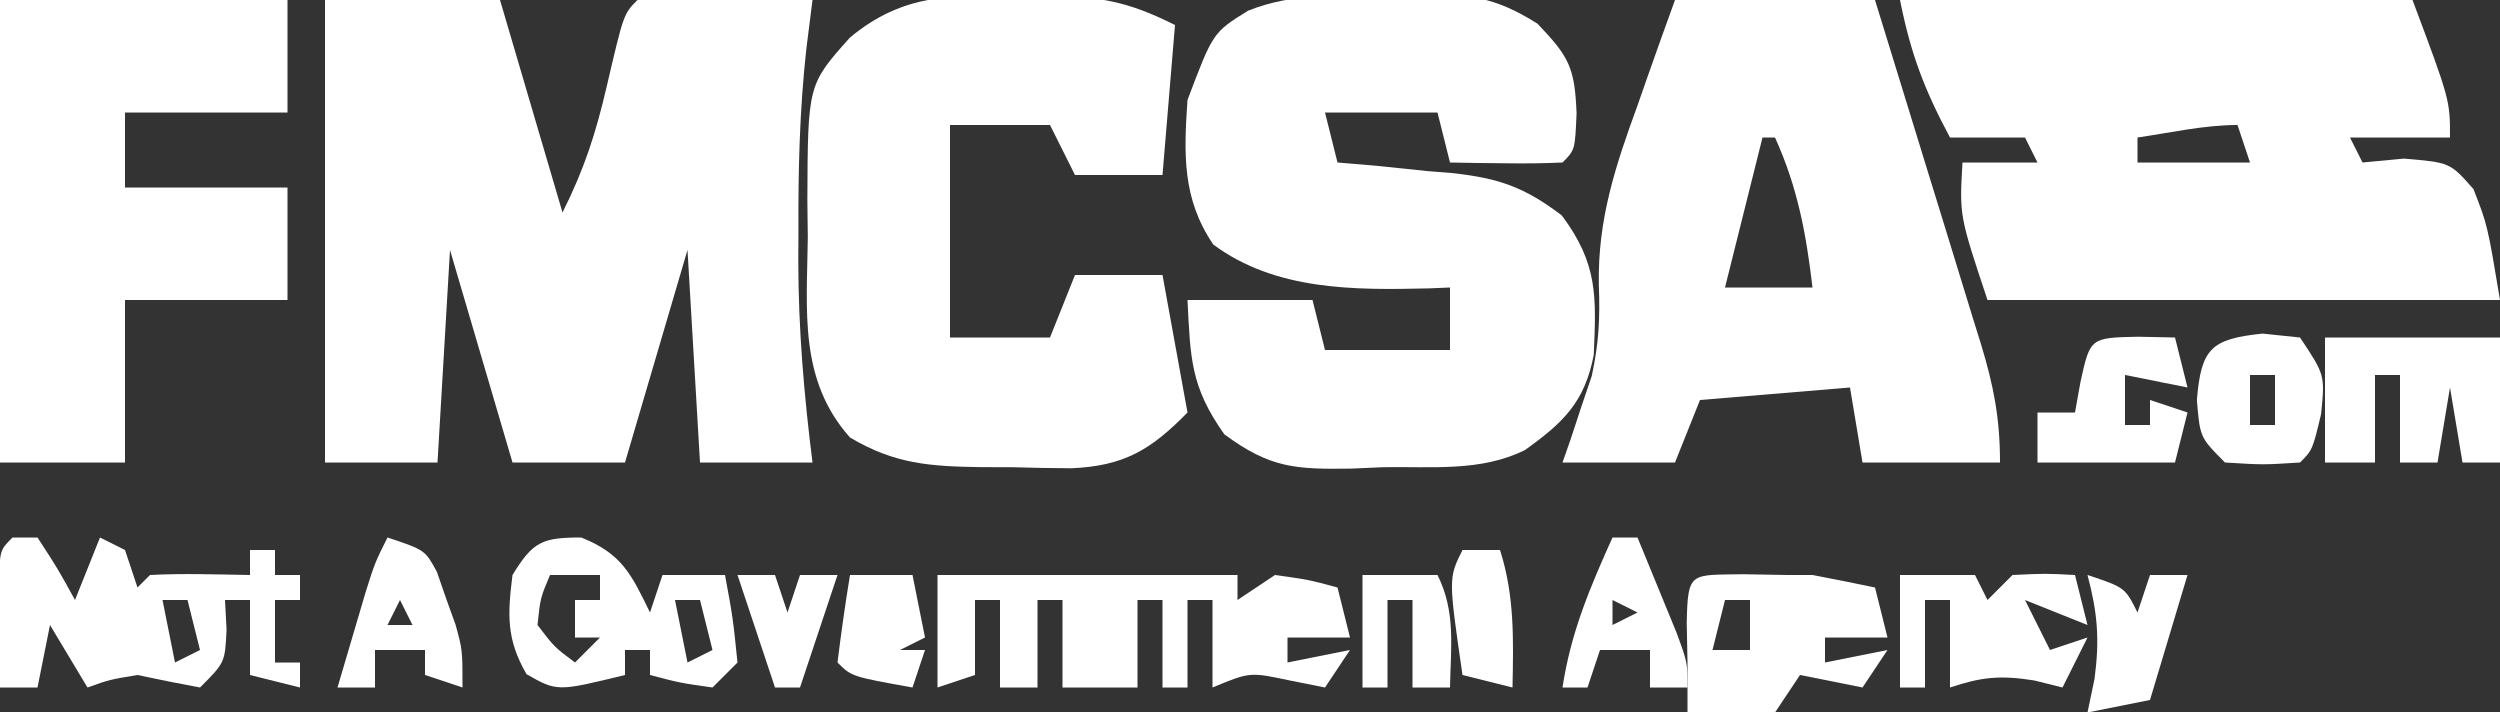
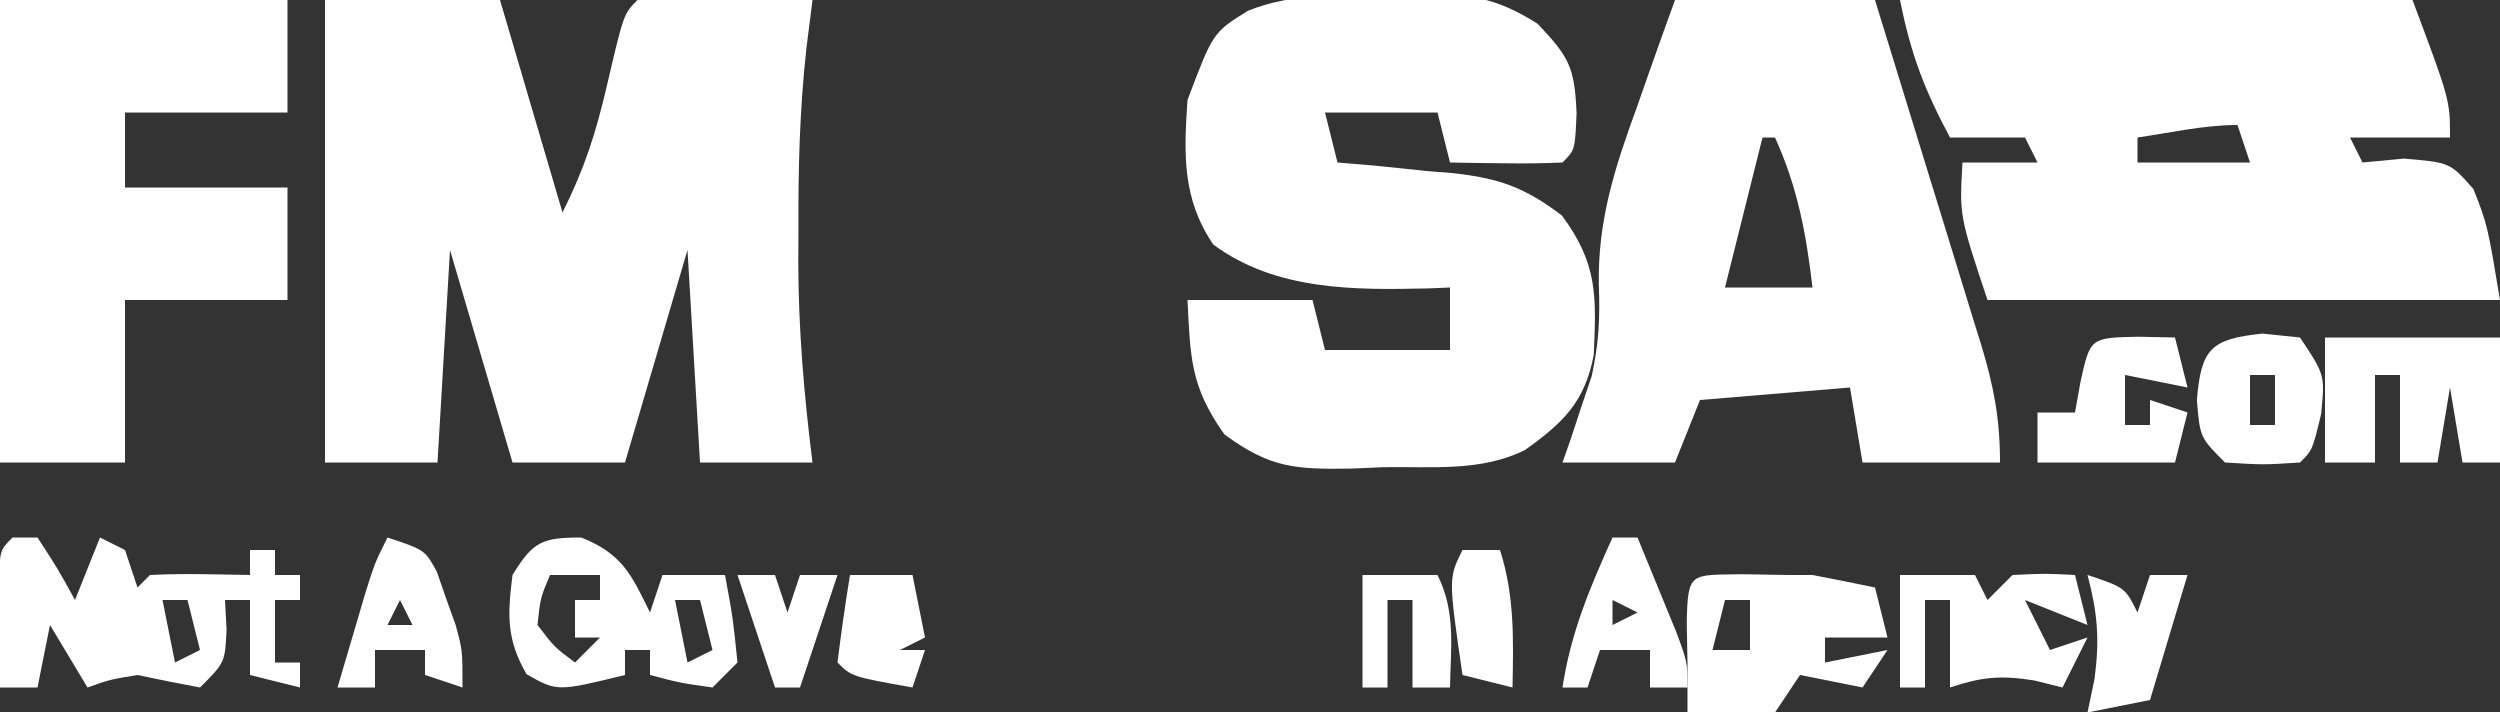
<svg xmlns="http://www.w3.org/2000/svg" version="1.1" width="200" height="57">
  <rect width="100%" height="100%" fill="#333333" stroke="none" />
  <path d="M0 0 C4.62 0 9.24 0 14 0 C15.65 5.61 17.3 11.22 19 17 C20.772 13.457 21.675 10.628 22.562 6.812 C23.894 1.106 23.894 1.106 25 0 C27.353 -0.073 29.708 -0.084 32.062 -0.062 C33.353 -0.053 34.643 -0.044 35.973 -0.035 C36.972 -0.024 37.971 -0.012 39 0 C38.838 1.289 38.675 2.578 38.508 3.906 C37.968 8.786 37.851 13.595 37.875 18.5 C37.871 19.29 37.867 20.08 37.863 20.895 C37.872 26.333 38.32 31.604 39 37 C36.03 37 33.06 37 30 37 C29.67 31.39 29.34 25.78 29 20 C27.35 25.61 25.7 31.22 24 37 C21.03 37 18.06 37 15 37 C13.35 31.39 11.7 25.78 10 20 C9.67 25.61 9.34 31.22 9 37 C6.03 37 3.06 37 0 37 C0 24.79 0 12.58 0 0 Z M30 13 C31 16 31 16 31 16 Z " fill="#FFFFFF" transform="translate(26,0)" />
  <path d="M0 0 C1.198 -0.037 1.198 -0.037 2.42 -0.074 C6.488 -0.094 8.548 0.05 12.066 2.273 C14.592 4.932 15.037 5.744 15.188 9.438 C15.062 12.375 15.062 12.375 14.062 13.375 C12.543 13.447 11.021 13.459 9.5 13.438 C8.674 13.428 7.847 13.419 6.996 13.41 C6.358 13.399 5.72 13.387 5.062 13.375 C4.732 12.055 4.402 10.735 4.062 9.375 C1.093 9.375 -1.877 9.375 -4.938 9.375 C-4.607 10.695 -4.277 12.015 -3.938 13.375 C-2.913 13.461 -1.888 13.548 -0.832 13.637 C0.529 13.777 1.889 13.919 3.25 14.062 C3.924 14.116 4.597 14.169 5.291 14.225 C8.99 14.64 11.031 15.351 14.012 17.613 C16.9 21.502 16.765 24.076 16.562 28.773 C15.838 32.543 14.13 34.184 11.062 36.375 C7.558 38.127 3.612 37.687 -0.25 37.75 C-1.533 37.806 -1.533 37.806 -2.842 37.863 C-7.295 37.925 -9.311 37.837 -12.992 35.121 C-15.713 31.281 -15.702 28.998 -15.938 24.375 C-12.637 24.375 -9.338 24.375 -5.938 24.375 C-5.607 25.695 -5.277 27.015 -4.938 28.375 C-1.637 28.375 1.663 28.375 5.062 28.375 C5.062 26.725 5.062 25.075 5.062 23.375 C4.506 23.398 3.949 23.421 3.375 23.445 C-2.578 23.586 -8.892 23.634 -13.875 19.938 C-16.377 16.259 -16.229 12.671 -15.938 8.375 C-13.898 2.971 -13.898 2.971 -11.088 1.228 C-7.455 -0.213 -3.864 0.006 0 0 Z " fill="#FFFFFF" transform="translate(110.938,-0.375)" />
  <path d="M0 0 C13.53 0 27.06 0 41 0 C44 8 44 8 44 11 C41.36 11 38.72 11 36 11 C36.495 11.99 36.495 11.99 37 13 C38.093 12.897 39.186 12.794 40.312 12.688 C44 13 44 13 45.875 15.125 C47 18 47 18 48 24 C34.47 24 20.94 24 7 24 C4.75 17.25 4.75 17.25 5 13 C6.98 13 8.96 13 11 13 C10.67 12.34 10.34 11.68 10 11 C8.02 11 6.04 11 4 11 C1.947 7.163 0.87 4.349 0 0 Z M19 11 C19 11.66 19 12.32 19 13 C21.97 13 24.94 13 28 13 C27.67 12.01 27.34 11.02 27 10 C24.342 10 21.626 10.618 19 11 Z " fill="#FFFFFF" transform="translate(152,0)" />
  <path d="M0 0 C5.28 0 10.56 0 16 0 C17.429 4.625 18.855 9.251 20.272 13.879 C20.755 15.453 21.24 17.027 21.728 18.599 C22.428 20.861 23.121 23.126 23.812 25.391 C24.031 26.092 24.25 26.793 24.475 27.515 C25.493 30.874 26 33.45 26 37 C22.37 37 18.74 37 15 37 C14.67 35.02 14.34 33.04 14 31 C10.04 31.33 6.08 31.66 2 32 C1.01 34.475 1.01 34.475 0 37 C-2.97 37 -5.94 37 -9 37 C-8.675 36.074 -8.675 36.074 -8.344 35.129 C-8.065 34.282 -7.787 33.435 -7.5 32.562 C-7.222 31.739 -6.943 30.915 -6.656 30.066 C-6.08 27.373 -5.994 25.459 -6.094 22.75 C-6.185 17.555 -4.768 13.275 -3 8.438 C-2.714 7.62 -2.428 6.802 -2.133 5.959 C-1.434 3.968 -0.719 1.983 0 0 Z M7 11 C6.01 14.96 5.02 18.92 4 23 C6.31 23 8.62 23 11 23 C10.492 18.682 9.803 14.967 8 11 C7.67 11 7.34 11 7 11 Z " fill="#FFFFFF" transform="translate(134,0)" />
-   <path d="M0 0 C0.755 -0.003 1.509 -0.006 2.287 -0.01 C6.443 0.031 8.64 0.414 12.438 2.312 C12.107 6.272 11.777 10.232 11.438 14.312 C9.127 14.312 6.817 14.312 4.438 14.312 C3.777 12.992 3.118 11.672 2.438 10.312 C-0.203 10.312 -2.842 10.312 -5.562 10.312 C-5.562 15.922 -5.562 21.532 -5.562 27.312 C-2.922 27.312 -0.282 27.312 2.438 27.312 C3.098 25.663 3.757 24.012 4.438 22.312 C6.747 22.312 9.057 22.312 11.438 22.312 C12.098 25.942 12.758 29.573 13.438 33.312 C10.475 36.341 8.32 37.591 4.152 37.773 C2.56 37.766 0.967 37.736 -0.625 37.688 C-1.427 37.686 -2.23 37.685 -3.057 37.684 C-7.142 37.623 -9.982 37.444 -13.562 35.312 C-17.678 30.695 -17.006 25.148 -16.938 19.312 C-16.949 18.328 -16.961 17.343 -16.973 16.328 C-16.935 7.083 -16.935 7.083 -13.562 3.312 C-9.295 -0.242 -5.295 -0.114 0 0 Z " fill="#FFFFFF" transform="translate(81.562,-0.312)" />
  <path d="M0 0 C7.59 0 15.18 0 23 0 C23 2.97 23 5.94 23 9 C18.71 9 14.42 9 10 9 C10 10.98 10 12.96 10 15 C14.29 15 18.58 15 23 15 C23 17.97 23 20.94 23 24 C18.71 24 14.42 24 10 24 C10 28.29 10 32.58 10 37 C6.7 37 3.4 37 0 37 C0 24.79 0 12.58 0 0 Z " fill="#FFFFFF" transform="translate(0,0)" />
-   <path d="M0 0 C8 0 16 0 24 0 C24 0.66 24 1.32 24 2 C24.99 1.34 25.98 0.68 27 0 C29.688 0.375 29.688 0.375 32 1 C32.495 2.98 32.495 2.98 33 5 C31.35 5 29.7 5 28 5 C28 5.66 28 6.32 28 7 C29.65 6.67 31.3 6.34 33 6 C32.34 6.99 31.68 7.98 31 9 C30.072 8.814 29.144 8.629 28.188 8.438 C24.987 7.759 24.987 7.759 22 9 C22 6.69 22 4.38 22 2 C21.34 2 20.68 2 20 2 C20 4.31 20 6.62 20 9 C19.34 9 18.68 9 18 9 C18 6.69 18 4.38 18 2 C17.34 2 16.68 2 16 2 C16 4.31 16 6.62 16 9 C14.02 9 12.04 9 10 9 C10 6.69 10 4.38 10 2 C9.34 2 8.68 2 8 2 C8 4.31 8 6.62 8 9 C7.01 9 6.02 9 5 9 C5 6.69 5 4.38 5 2 C4.34 2 3.68 2 3 2 C3 3.98 3 5.96 3 8 C2.01 8.33 1.02 8.66 0 9 C0 6.03 0 3.06 0 0 Z " fill="#FFFFFF" transform="translate(75,46)" />
  <path d="M0 0 C0.66 0 1.32 0 2 0 C3.625 2.5 3.625 2.5 5 5 C5.66 3.35 6.32 1.7 7 0 C7.66 0.33 8.32 0.66 9 1 C9.33 1.99 9.66 2.98 10 4 C10.33 3.67 10.66 3.34 11 3 C13.671 2.859 16.324 2.958 19 3 C19 2.34 19 1.68 19 1 C19.66 1 20.32 1 21 1 C21 1.66 21 2.32 21 3 C21.66 3 22.32 3 23 3 C23 3.66 23 4.32 23 5 C22.34 5 21.68 5 21 5 C21 6.65 21 8.3 21 10 C21.66 10 22.32 10 23 10 C23 10.66 23 11.32 23 12 C21.68 11.67 20.36 11.34 19 11 C19 9.02 19 7.04 19 5 C18.34 5 17.68 5 17 5 C17.041 5.784 17.082 6.567 17.125 7.375 C17 10 17 10 15 12 C13.328 11.692 11.662 11.356 10 11 C7.768 11.369 7.768 11.369 6 12 C5.01 10.35 4.02 8.7 3 7 C2.67 8.65 2.34 10.3 2 12 C1.01 12 0.02 12 -1 12 C-1.027 10.188 -1.046 8.375 -1.062 6.562 C-1.074 5.553 -1.086 4.544 -1.098 3.504 C-1 1 -1 1 0 0 Z M12 5 C12.33 6.65 12.66 8.3 13 10 C13.66 9.67 14.32 9.34 15 9 C14.67 7.68 14.34 6.36 14 5 C13.34 5 12.68 5 12 5 Z " fill="#FFFFFF" transform="translate(1,43)" />
  <path d="M0 0 C3.248 1.299 3.999 2.918 5.5 6 C5.83 5.01 6.16 4.02 6.5 3 C8.15 3 9.8 3 11.5 3 C12.125 6.375 12.125 6.375 12.5 10 C11.84 10.66 11.18 11.32 10.5 12 C7.875 11.625 7.875 11.625 5.5 11 C5.5 10.34 5.5 9.68 5.5 9 C4.84 9 4.18 9 3.5 9 C3.5 9.66 3.5 10.32 3.5 11 C-1.925 12.326 -1.925 12.326 -4.375 10.938 C-5.999 8.14 -5.897 6.176 -5.5 3 C-3.863 0.329 -3.141 0 0 0 Z M-2.5 3 C-3.272 4.837 -3.272 4.837 -3.5 7 C-2.146 8.772 -2.146 8.772 -0.5 10 C0.16 9.34 0.82 8.68 1.5 8 C0.84 8 0.18 8 -0.5 8 C-0.5 7.01 -0.5 6.02 -0.5 5 C0.16 5 0.82 5 1.5 5 C1.5 4.34 1.5 3.68 1.5 3 C0.18 3 -1.14 3 -2.5 3 Z M7.5 5 C7.83 6.65 8.16 8.3 8.5 10 C9.16 9.67 9.82 9.34 10.5 9 C10.17 7.68 9.84 6.36 9.5 5 C8.84 5 8.18 5 7.5 5 Z " fill="#FFFFFF" transform="translate(46.5,43)" />
  <path d="M0 0 C1.176 0.021 2.351 0.041 3.562 0.062 C4.223 0.062 4.883 0.062 5.562 0.062 C7.232 0.381 8.899 0.712 10.562 1.062 C10.893 2.382 11.223 3.703 11.562 5.062 C9.912 5.062 8.262 5.062 6.562 5.062 C6.562 5.723 6.562 6.383 6.562 7.062 C8.213 6.732 9.863 6.402 11.562 6.062 C10.572 7.548 10.572 7.548 9.562 9.062 C7.912 8.732 6.263 8.402 4.562 8.062 C3.572 9.547 3.572 9.547 2.562 11.062 C-1.062 11.25 -1.062 11.25 -4.438 11.062 C-4.438 9.742 -4.438 8.422 -4.438 7.062 C-4.458 6.011 -4.479 4.959 -4.5 3.875 C-4.408 -0.256 -4.229 0.077 0 0 Z M-1.438 2.062 C-1.768 3.382 -2.098 4.702 -2.438 6.062 C-1.448 6.062 -0.458 6.062 0.562 6.062 C0.562 4.742 0.562 3.422 0.562 2.062 C-0.098 2.062 -0.757 2.062 -1.438 2.062 Z " fill="#FFFFFF" transform="translate(139.438,45.938)" />
  <path d="M0 0 C4.62 0 9.24 0 14 0 C14 3.3 14 6.6 14 10 C13.01 10 12.02 10 11 10 C10.67 8.02 10.34 6.04 10 4 C9.67 5.98 9.34 7.96 9 10 C8.01 10 7.02 10 6 10 C6 7.69 6 5.38 6 3 C5.34 3 4.68 3 4 3 C4 5.31 4 7.62 4 10 C2.68 10 1.36 10 0 10 C0 6.7 0 3.4 0 0 Z " fill="#FFFFFF" transform="translate(186,27)" />
  <path d="M0 0 C1.98 0 3.96 0 6 0 C6.33 0.66 6.66 1.32 7 2 C7.66 1.34 8.32 0.68 9 0 C11.625 -0.125 11.625 -0.125 14 0 C14.33 1.32 14.66 2.64 15 4 C12.525 3.01 12.525 3.01 10 2 C10.66 3.32 11.32 4.64 12 6 C12.99 5.67 13.98 5.34 15 5 C14.34 6.32 13.68 7.64 13 9 C12.258 8.814 11.515 8.629 10.75 8.438 C8.05 8.008 6.554 8.149 4 9 C4 6.69 4 4.38 4 2 C3.34 2 2.68 2 2 2 C2 4.31 2 6.62 2 9 C1.34 9 0.68 9 0 9 C0 6.03 0 3.06 0 0 Z " fill="#FFFFFF" transform="translate(152,46)" />
  <path d="M0 0 C1.454 0.031 1.454 0.031 2.938 0.062 C3.268 1.383 3.598 2.703 3.938 4.062 C2.288 3.732 0.637 3.402 -1.062 3.062 C-1.062 4.383 -1.062 5.702 -1.062 7.062 C-0.403 7.062 0.258 7.062 0.938 7.062 C0.938 6.402 0.938 5.742 0.938 5.062 C1.927 5.393 2.917 5.723 3.938 6.062 C3.607 7.383 3.277 8.703 2.938 10.062 C-0.729 10.062 -4.396 10.062 -8.062 10.062 C-8.062 8.742 -8.062 7.423 -8.062 6.062 C-7.072 6.062 -6.082 6.062 -5.062 6.062 C-4.918 5.258 -4.774 4.454 -4.625 3.625 C-3.846 0.079 -3.846 0.079 0 0 Z " fill="#FFFFFF" transform="translate(171.062,26.938)" />
  <path d="M0 0 C0.99 0.103 1.98 0.206 3 0.312 C5 3.312 5 3.312 4.688 6.438 C4 9.312 4 9.312 3 10.312 C0.062 10.5 0.062 10.5 -3 10.312 C-5 8.312 -5 8.312 -5.25 5.312 C-4.906 1.182 -4.114 0.429 0 0 Z M-1 3.312 C-1 4.633 -1 5.952 -1 7.312 C-0.34 7.312 0.32 7.312 1 7.312 C1 5.992 1 4.673 1 3.312 C0.34 3.312 -0.32 3.312 -1 3.312 Z " fill="#FFFFFF" transform="translate(181,26.688)" />
  <path d="M0 0 C0.66 0 1.32 0 2 0 C2.671 1.623 3.337 3.249 4 4.875 C4.557 6.232 4.557 6.232 5.125 7.617 C6 10 6 10 6 12 C5.01 12 4.02 12 3 12 C3 11.01 3 10.02 3 9 C1.68 9 0.36 9 -1 9 C-1.33 9.99 -1.66 10.98 -2 12 C-2.66 12 -3.32 12 -4 12 C-3.335 7.611 -1.812 4.019 0 0 Z M0 5 C0 5.66 0 6.32 0 7 C0.66 6.67 1.32 6.34 2 6 C1.34 5.67 0.68 5.34 0 5 Z " fill="#FFFFFF" transform="translate(129,43)" />
  <path d="M0 0 C3 1 3 1 3.949 2.742 C4.315 3.798 4.315 3.798 4.688 4.875 C5.065 5.923 5.065 5.923 5.449 6.992 C6 9 6 9 6 12 C5.01 11.67 4.02 11.34 3 11 C3 10.34 3 9.68 3 9 C1.68 9 0.36 9 -1 9 C-1 9.99 -1 10.98 -1 12 C-1.99 12 -2.98 12 -4 12 C-3.523 10.374 -3.043 8.749 -2.562 7.125 C-2.296 6.22 -2.029 5.315 -1.754 4.383 C-1 2 -1 2 0 0 Z M1 5 C0.67 5.66 0.34 6.32 0 7 C0.66 7 1.32 7 2 7 C1.67 6.34 1.34 5.68 1 5 Z " fill="#FFFFFF" transform="translate(31,43)" />
  <path d="M0 0 C3 1 3 1 4 3 C4.33 2.01 4.66 1.02 5 0 C5.99 0 6.98 0 8 0 C7.01 3.3 6.02 6.6 5 10 C3.35 10.33 1.7 10.66 0 11 C0.186 10.113 0.371 9.226 0.562 8.312 C0.98 5.148 0.808 3.052 0 0 Z " fill="#FFFFFF" transform="translate(167,46)" />
  <path d="M0 0 C1.98 0 3.96 0 6 0 C7.478 2.957 7.06 5.742 7 9 C6.01 9 5.02 9 4 9 C4 6.69 4 4.38 4 2 C3.34 2 2.68 2 2 2 C2 4.31 2 6.62 2 9 C1.34 9 0.68 9 0 9 C0 6.03 0 3.06 0 0 Z " fill="#FFFFFF" transform="translate(109,46)" />
  <path d="M0 0 C1.65 0 3.3 0 5 0 C5.33 1.65 5.66 3.3 6 5 C5.01 5.495 5.01 5.495 4 6 C4.66 6 5.32 6 6 6 C5.67 6.99 5.34 7.98 5 9 C0.125 8.125 0.125 8.125 -1 7 C-0.713 4.661 -0.381 2.326 0 0 Z " fill="#FFFFFF" transform="translate(68,46)" />
  <path d="M0 0 C0.99 0 1.98 0 3 0 C3.33 0.99 3.66 1.98 4 3 C4.33 2.01 4.66 1.02 5 0 C5.99 0 6.98 0 8 0 C7.01 2.97 6.02 5.94 5 9 C4.34 9 3.68 9 3 9 C2.01 6.03 1.02 3.06 0 0 Z " fill="#FFFFFF" transform="translate(59,46)" />
  <path d="M0 0 C0.99 0 1.98 0 3 0 C4.176 3.674 4.074 7.169 4 11 C2.68 10.67 1.36 10.34 0 10 C-1.125 2.25 -1.125 2.25 0 0 Z " fill="#FFFFFF" transform="translate(117,44)" />
</svg>